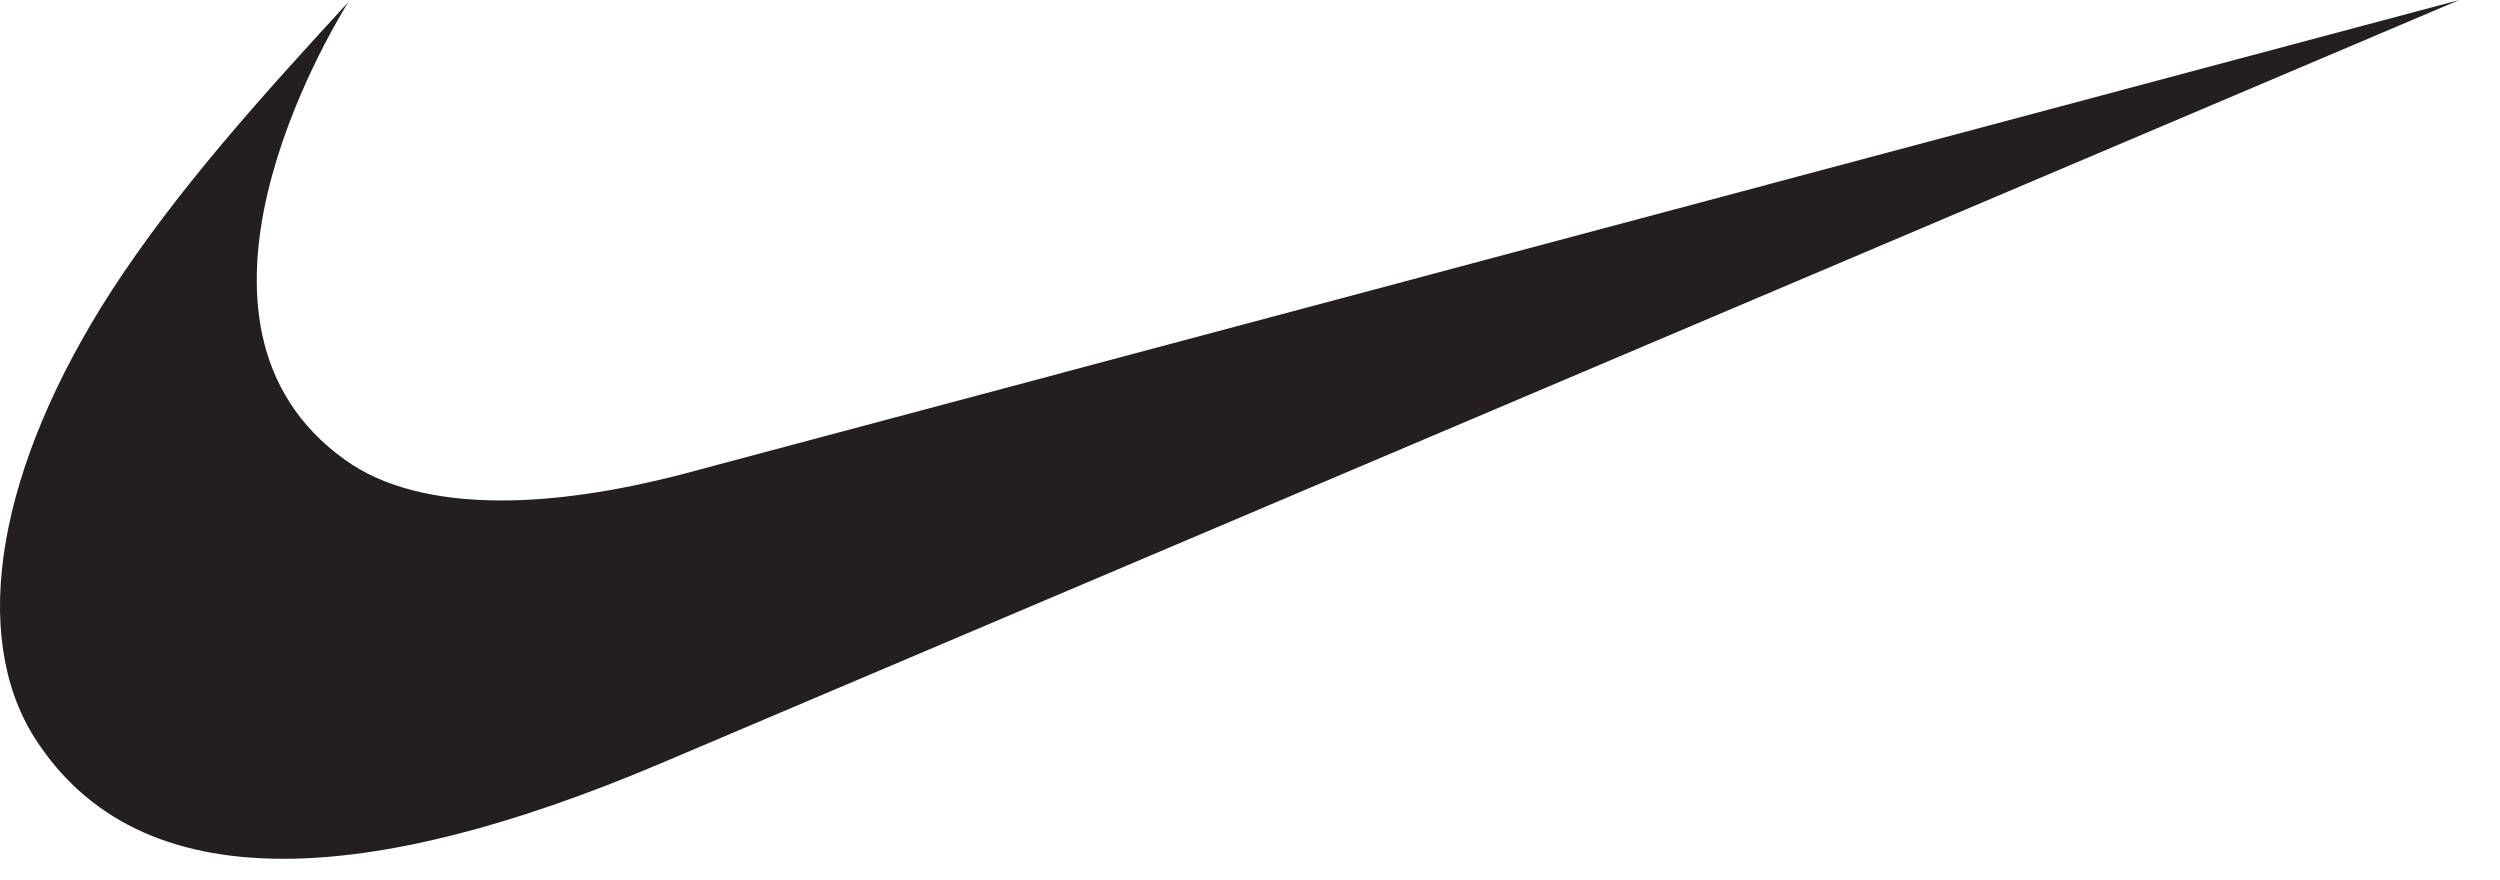
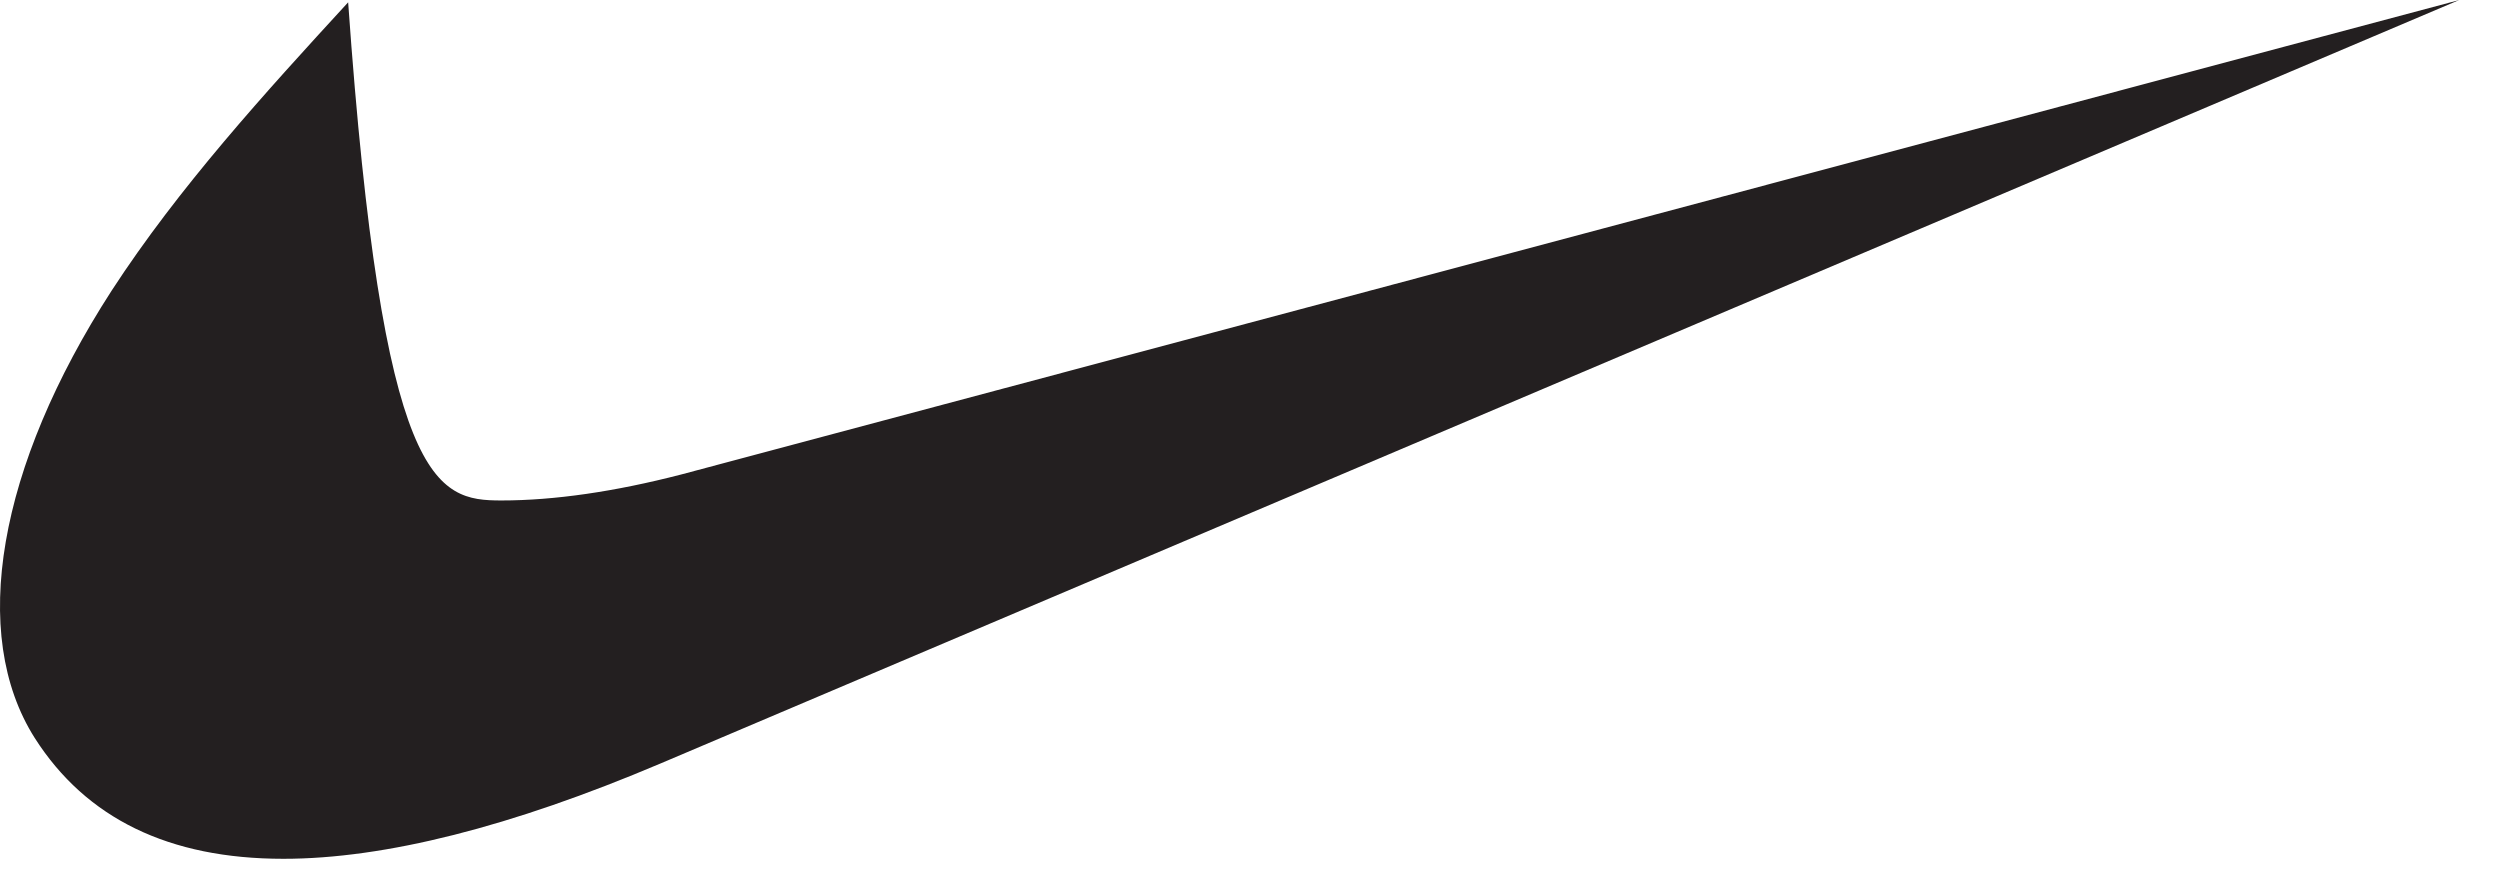
<svg xmlns="http://www.w3.org/2000/svg" width="54" height="19" viewBox="0 0 54 19" fill="none">
-   <path d="M53.12 0L14.27 16.49C11.04 17.86 8.31 18.55 6.12 18.55C3.65 18.55 1.86 17.68 0.75 15.94C-0.67 13.7 -0.05 10.09 2.41 6.28C3.86 4.05 5.72 2.01 7.52 0.05C7.1 0.74 3.34 6.99 7.45 9.93C8.26 10.52 9.42 10.81 10.83 10.81C11.97 10.81 13.28 10.62 14.71 10.25L53.12 0Z" fill="#231F20" />
+   <path d="M53.12 0L14.27 16.49C11.04 17.86 8.31 18.55 6.12 18.55C3.65 18.55 1.86 17.68 0.75 15.94C-0.67 13.7 -0.05 10.09 2.41 6.28C3.86 4.05 5.72 2.01 7.52 0.05C8.26 10.52 9.42 10.81 10.83 10.81C11.97 10.81 13.28 10.62 14.71 10.25L53.12 0Z" fill="#231F20" />
</svg>